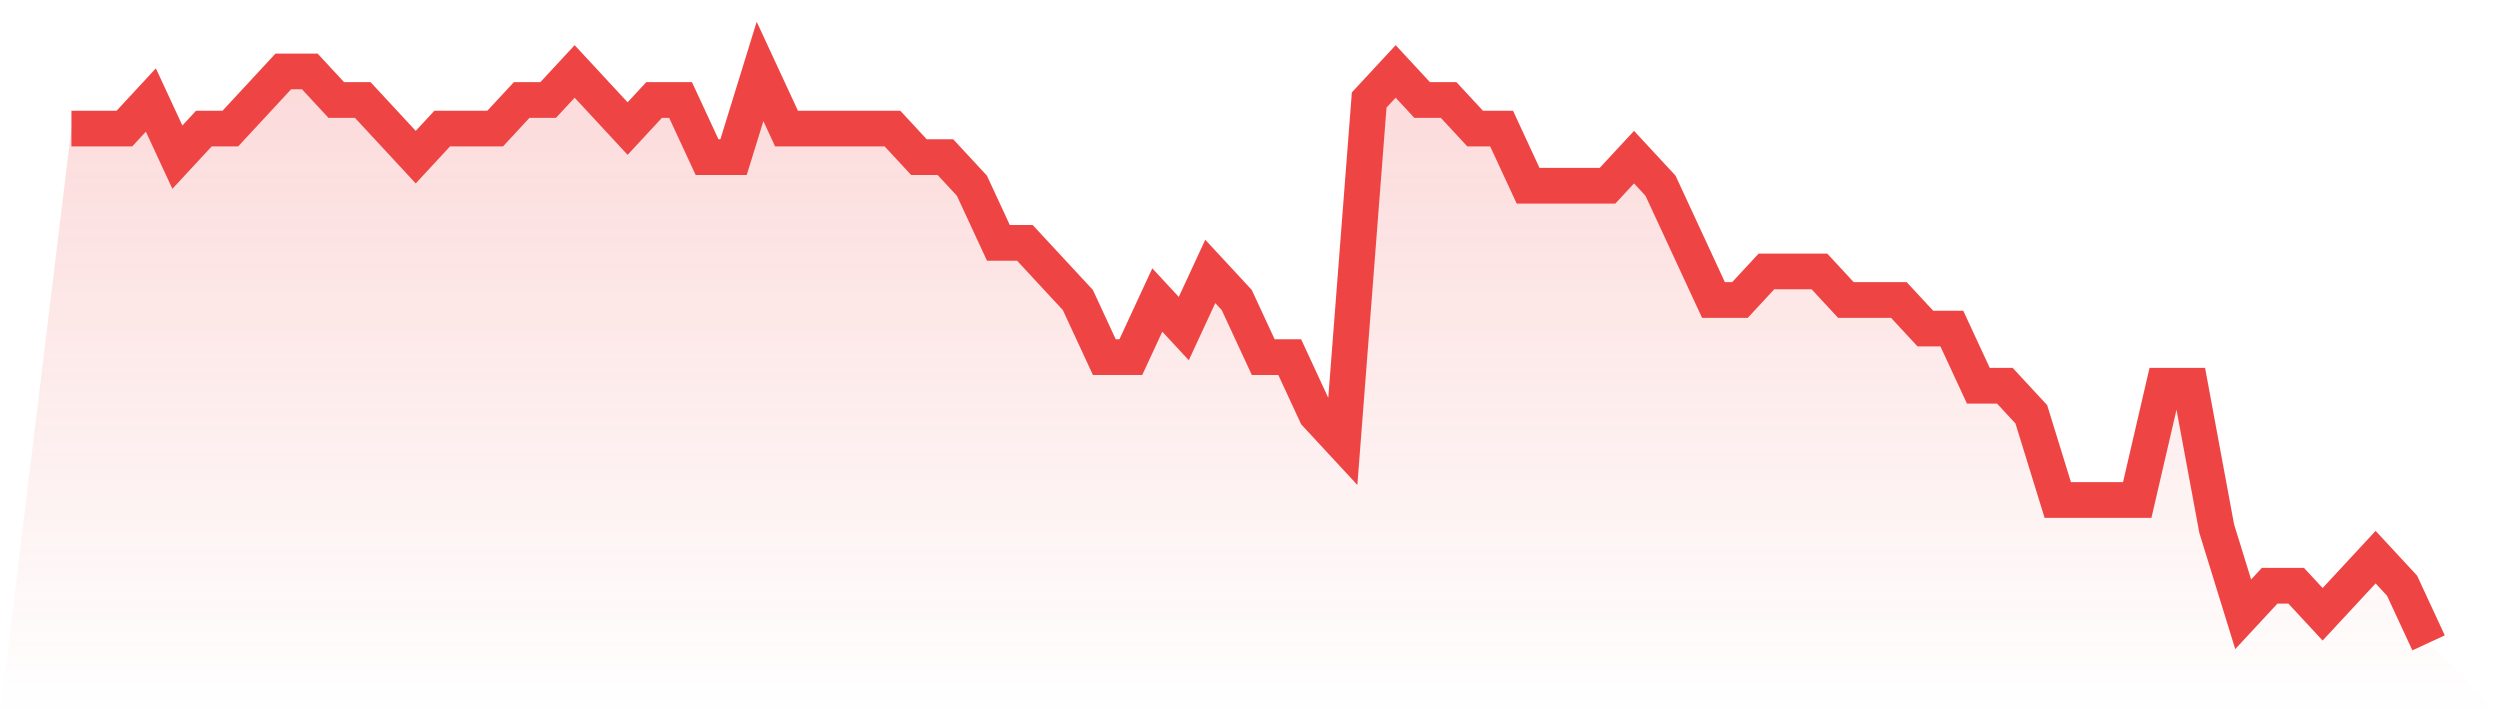
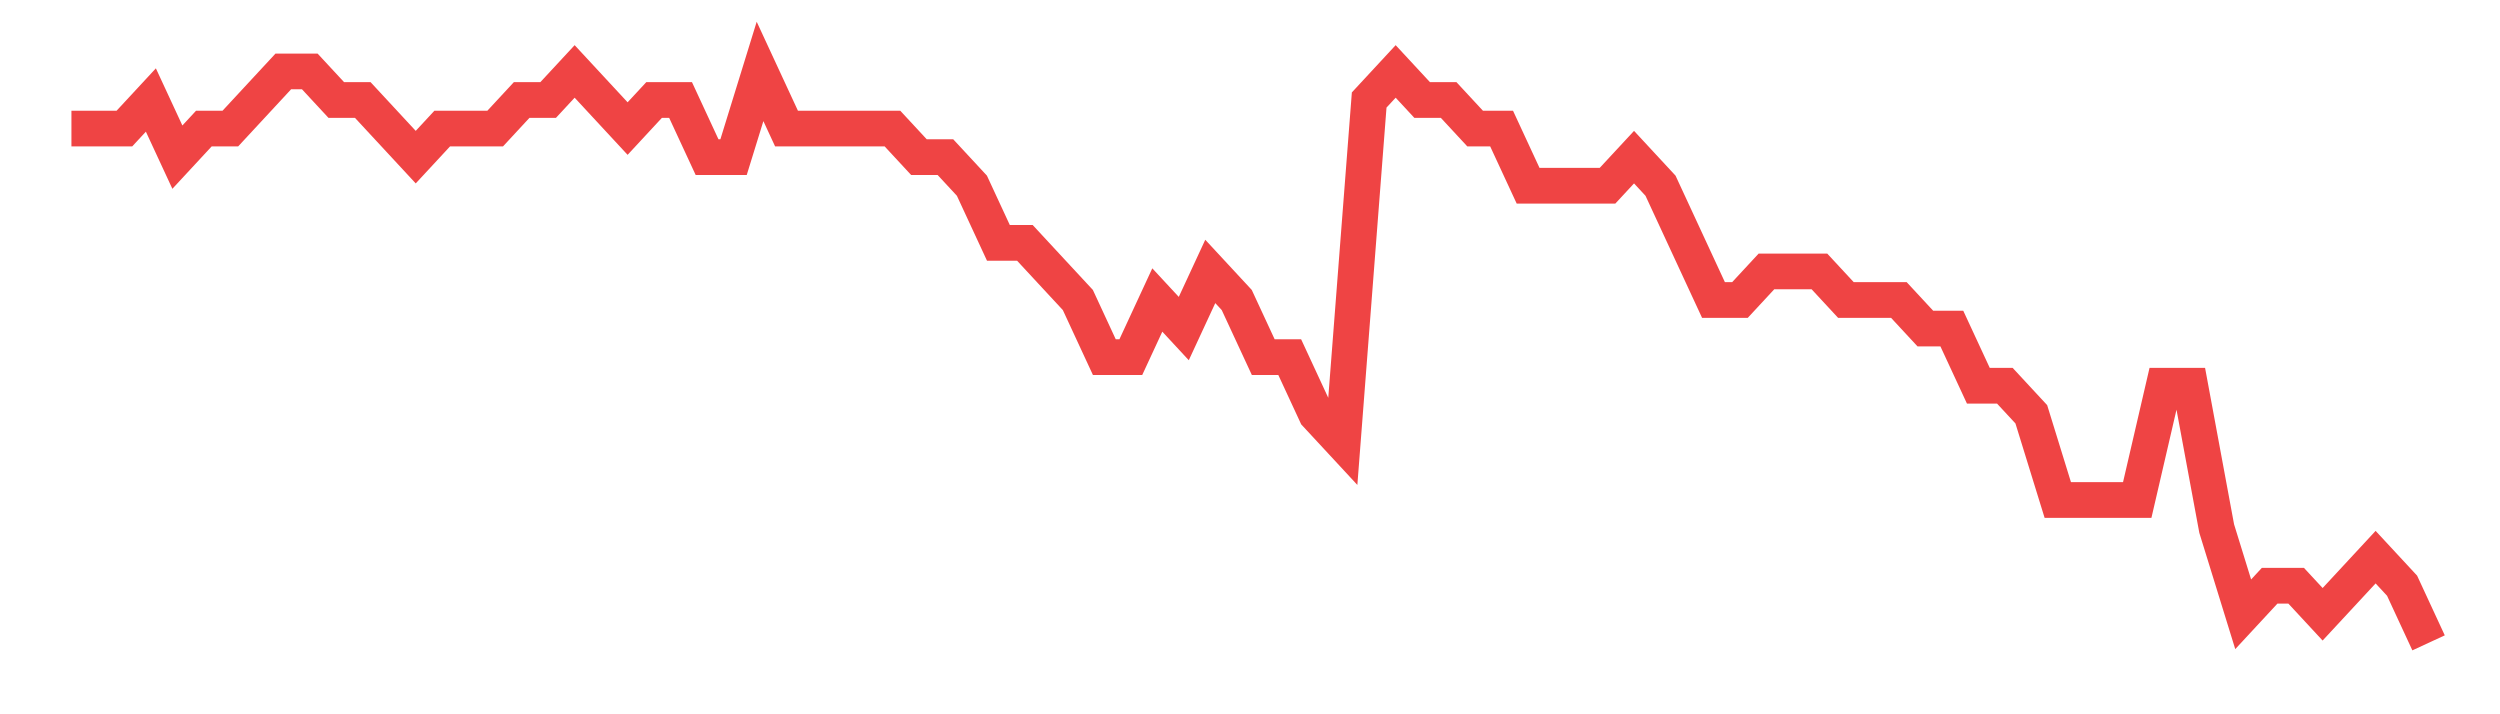
<svg xmlns="http://www.w3.org/2000/svg" viewBox="0 0 140 40">
  <defs>
    <linearGradient id="gradient" x1="0" x2="0" y1="0" y2="1">
      <stop offset="0%" stop-color="#ef4444" stop-opacity="0.2" />
      <stop offset="100%" stop-color="#ef4444" stop-opacity="0" />
    </linearGradient>
  </defs>
-   <path d="M4,7.2 L4,7.2 L5.483,7.2 L6.966,7.2 L8.449,5.6 L9.933,8.8 L11.416,7.2 L12.899,7.2 L14.382,5.6 L15.865,4 L17.348,4 L18.831,5.6 L20.315,5.6 L21.798,7.2 L23.281,8.8 L24.764,7.2 L26.247,7.2 L27.73,7.2 L29.213,5.6 L30.697,5.6 L32.18,4 L33.663,5.6 L35.146,7.2 L36.629,5.6 L38.112,5.6 L39.596,8.8 L41.079,8.8 L42.562,4 L44.045,7.2 L45.528,7.2 L47.011,7.2 L48.494,7.2 L49.978,7.2 L51.461,8.8 L52.944,8.8 L54.427,10.4 L55.91,13.6 L57.393,13.6 L58.876,15.2 L60.36,16.8 L61.843,20 L63.326,20 L64.809,16.8 L66.292,18.4 L67.775,15.2 L69.258,16.8 L70.742,20 L72.225,20 L73.708,23.2 L75.191,24.8 L76.674,5.6 L78.157,4 L79.64,5.6 L81.124,5.6 L82.607,7.2 L84.09,7.2 L85.573,10.4 L87.056,10.4 L88.539,10.4 L90.022,10.4 L91.506,8.8 L92.989,10.4 L94.472,13.6 L95.955,16.8 L97.438,16.8 L98.921,15.2 L100.404,15.2 L101.888,15.2 L103.371,16.8 L104.854,16.8 L106.337,16.8 L107.82,18.4 L109.303,18.4 L110.787,21.6 L112.27,21.6 L113.753,23.2 L115.236,28 L116.719,28 L118.202,28 L119.685,28 L121.169,21.6 L122.652,21.6 L124.135,29.6 L125.618,34.4 L127.101,32.8 L128.584,32.8 L130.067,34.4 L131.551,32.8 L133.034,31.2 L134.517,32.8 L136,36 L140,40 L0,40 z" fill="url(#gradient)" />
  <path d="M4,7.2 L4,7.2 L5.483,7.2 L6.966,7.2 L8.449,5.6 L9.933,8.8 L11.416,7.2 L12.899,7.2 L14.382,5.6 L15.865,4 L17.348,4 L18.831,5.6 L20.315,5.6 L21.798,7.2 L23.281,8.8 L24.764,7.2 L26.247,7.2 L27.73,7.2 L29.213,5.6 L30.697,5.6 L32.18,4 L33.663,5.6 L35.146,7.2 L36.629,5.6 L38.112,5.6 L39.596,8.8 L41.079,8.8 L42.562,4 L44.045,7.2 L45.528,7.2 L47.011,7.2 L48.494,7.2 L49.978,7.2 L51.461,8.8 L52.944,8.8 L54.427,10.4 L55.91,13.6 L57.393,13.6 L58.876,15.2 L60.36,16.8 L61.843,20 L63.326,20 L64.809,16.8 L66.292,18.4 L67.775,15.2 L69.258,16.8 L70.742,20 L72.225,20 L73.708,23.2 L75.191,24.8 L76.674,5.6 L78.157,4 L79.64,5.6 L81.124,5.6 L82.607,7.2 L84.09,7.2 L85.573,10.4 L87.056,10.4 L88.539,10.4 L90.022,10.4 L91.506,8.8 L92.989,10.4 L94.472,13.6 L95.955,16.8 L97.438,16.8 L98.921,15.2 L100.404,15.2 L101.888,15.2 L103.371,16.8 L104.854,16.8 L106.337,16.8 L107.82,18.4 L109.303,18.4 L110.787,21.6 L112.27,21.6 L113.753,23.2 L115.236,28 L116.719,28 L118.202,28 L119.685,28 L121.169,21.6 L122.652,21.6 L124.135,29.6 L125.618,34.4 L127.101,32.8 L128.584,32.8 L130.067,34.4 L131.551,32.8 L133.034,31.2 L134.517,32.8 L136,36" fill="none" stroke="#ef4444" stroke-width="2" />
</svg>